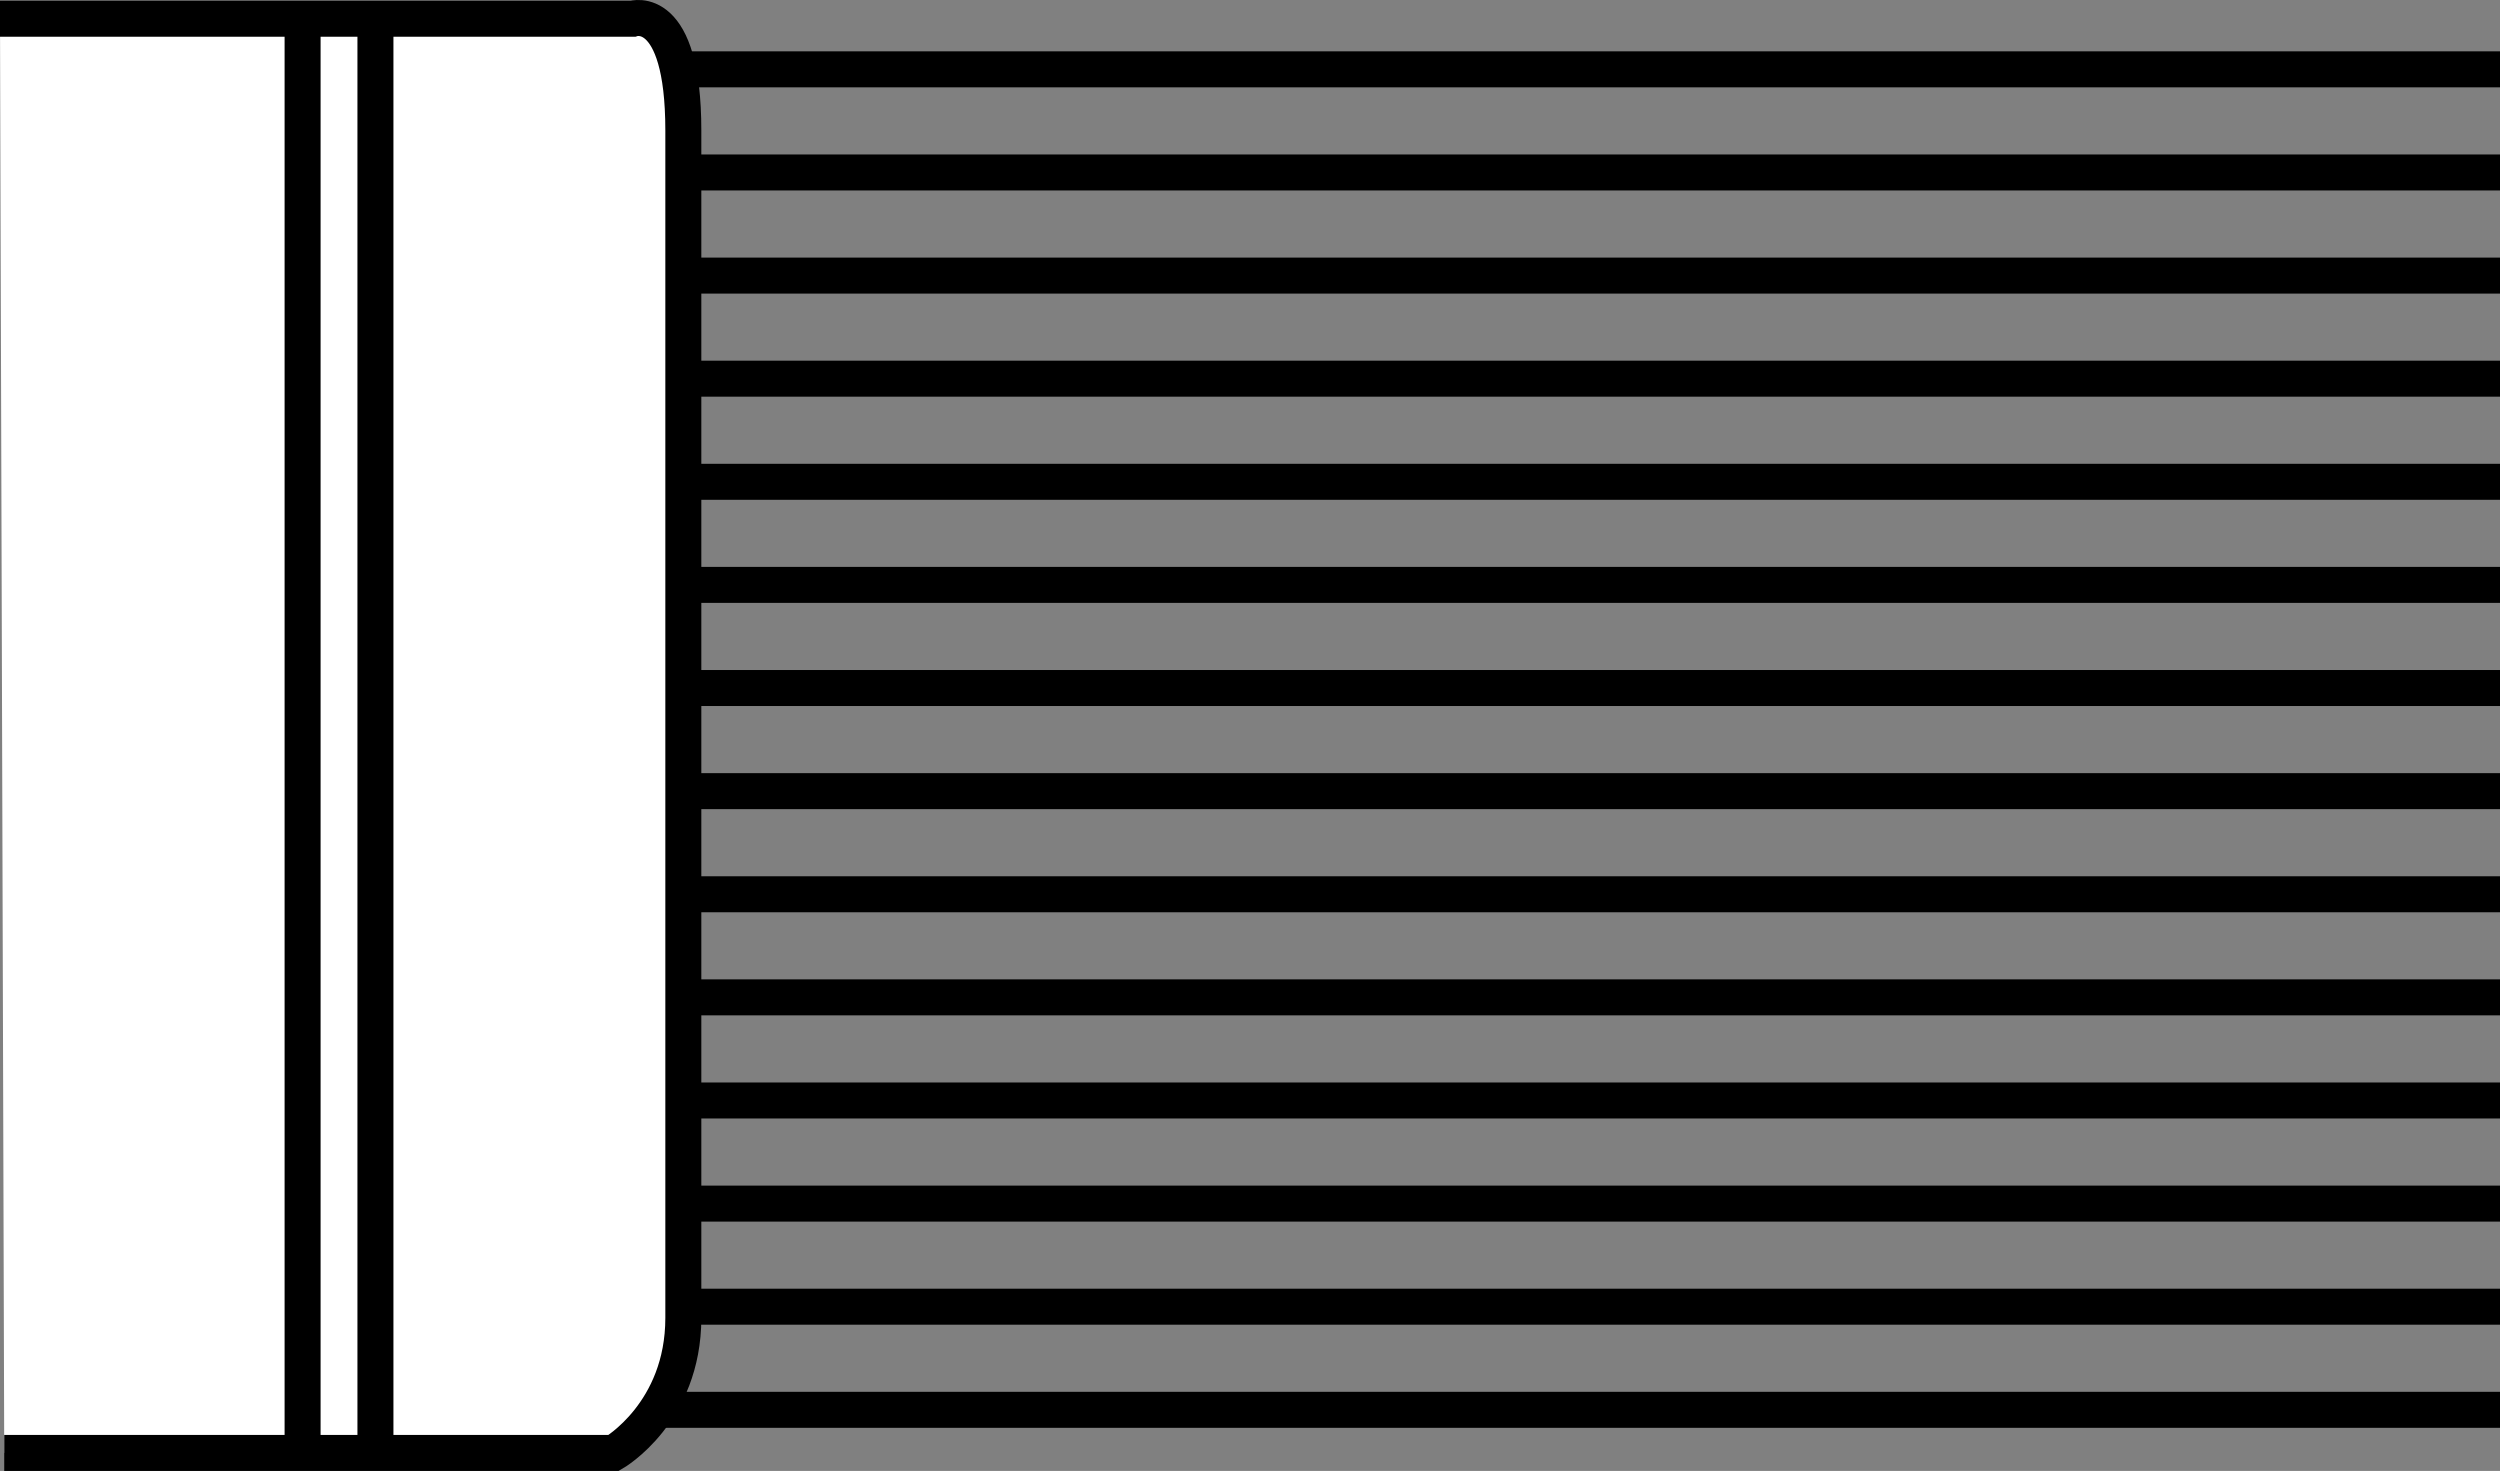
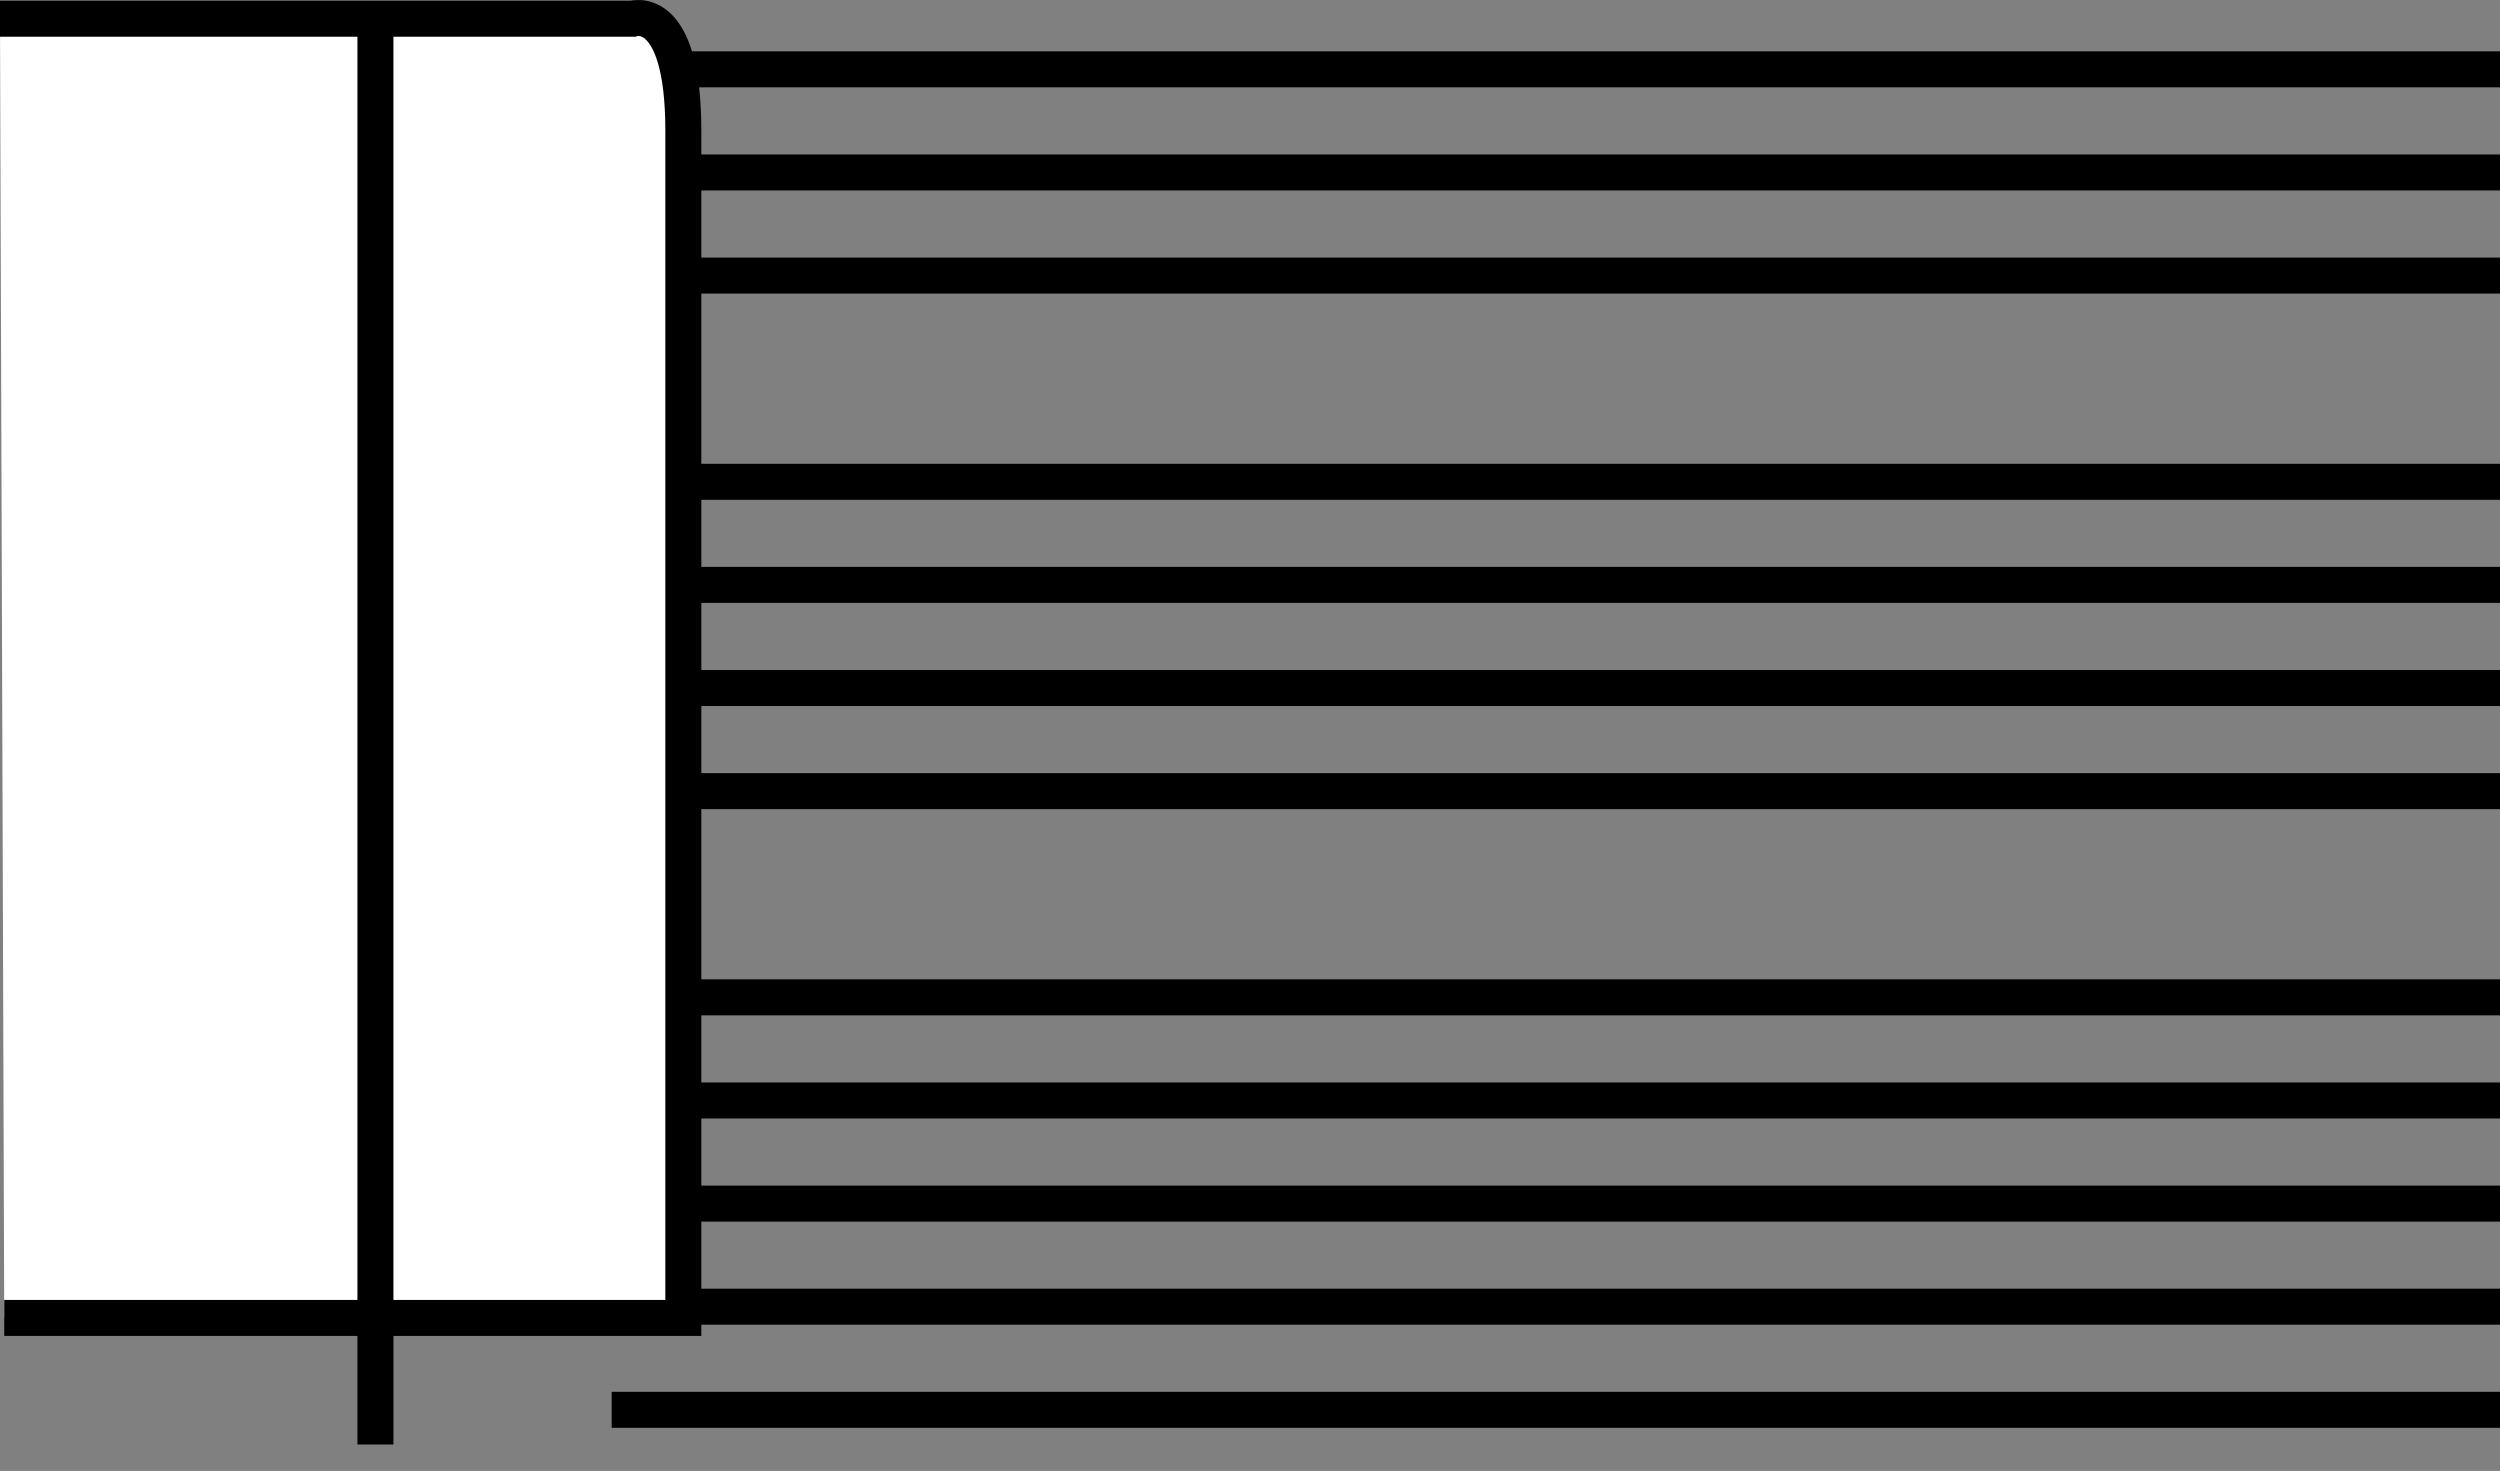
<svg xmlns="http://www.w3.org/2000/svg" version="1.1" id="image" x="0px" y="0px" width="55.562px" height="32.691px" viewBox="0 0 55.562 32.691" enable-background="new 0 0 55.562 32.691" xml:space="preserve">
  <rect x="0" y="0" width="55.562" height="32.691" fill="#808080" stroke="none" />
  <line fill="none" stroke="#000000" stroke-width="0.8" stroke-miterlimit="10" x1="13.594" y1="1.541" x2="55.562" y2="1.541" />
  <line fill="none" stroke="#000000" stroke-width="0.8" stroke-miterlimit="10" x1="13.594" y1="3.833" x2="55.562" y2="3.833" />
  <line fill="none" stroke="#000000" stroke-width="0.8" stroke-miterlimit="10" x1="13.594" y1="6.125" x2="55.562" y2="6.125" />
-   <line fill="none" stroke="#000000" stroke-width="0.8" stroke-miterlimit="10" x1="13.594" y1="8.416" x2="55.562" y2="8.416" />
  <line fill="none" stroke="#000000" stroke-width="0.8" stroke-miterlimit="10" x1="13.594" y1="10.708" x2="55.562" y2="10.708" />
  <line fill="none" stroke="#000000" stroke-width="0.8" stroke-miterlimit="10" x1="13.594" y1="12.999" x2="55.562" y2="12.999" />
  <line fill="none" stroke="#000000" stroke-width="0.8" stroke-miterlimit="10" x1="13.594" y1="15.291" x2="55.562" y2="15.291" />
  <line fill="none" stroke="#000000" stroke-width="0.8" stroke-miterlimit="10" x1="13.594" y1="17.583" x2="55.562" y2="17.583" />
-   <line fill="none" stroke="#000000" stroke-width="0.8" stroke-miterlimit="10" x1="13.594" y1="19.875" x2="55.562" y2="19.875" />
  <line fill="none" stroke="#000000" stroke-width="0.8" stroke-miterlimit="10" x1="13.594" y1="22.166" x2="55.562" y2="22.166" />
  <line fill="none" stroke="#000000" stroke-width="0.8" stroke-miterlimit="10" x1="13.594" y1="24.458" x2="55.562" y2="24.458" />
  <line fill="none" stroke="#000000" stroke-width="0.8" stroke-miterlimit="10" x1="13.594" y1="26.75" x2="55.562" y2="26.75" />
  <line fill="none" stroke="#000000" stroke-width="0.8" stroke-miterlimit="10" x1="13.594" y1="29.041" x2="55.562" y2="29.041" />
  <line fill="none" stroke="#000000" stroke-width="0.8" stroke-miterlimit="10" x1="13.594" y1="31.333" x2="55.562" y2="31.333" />
-   <path fill="#FFFFFF" stroke="#000000" stroke-width="0.8" stroke-miterlimit="10" d="M0,0.416h14.062  c0,0,1.125-0.375,1.125,2.484c0,6.562,0,24.281,0,26.391s-1.547,3-1.547,3H0.094" />
+   <path fill="#FFFFFF" stroke="#000000" stroke-width="0.8" stroke-miterlimit="10" d="M0,0.416h14.062  c0,0,1.125-0.375,1.125,2.484c0,6.562,0,24.281,0,26.391H0.094" />
  <line fill="none" stroke="#000000" stroke-width="0.8" stroke-miterlimit="10" x1="8.344" y1="0.322" x2="8.344" y2="32.104" />
-   <line fill="none" stroke="#000000" stroke-width="0.8" stroke-miterlimit="10" x1="6.725" y1="0.322" x2="6.725" y2="32.104" />
</svg>